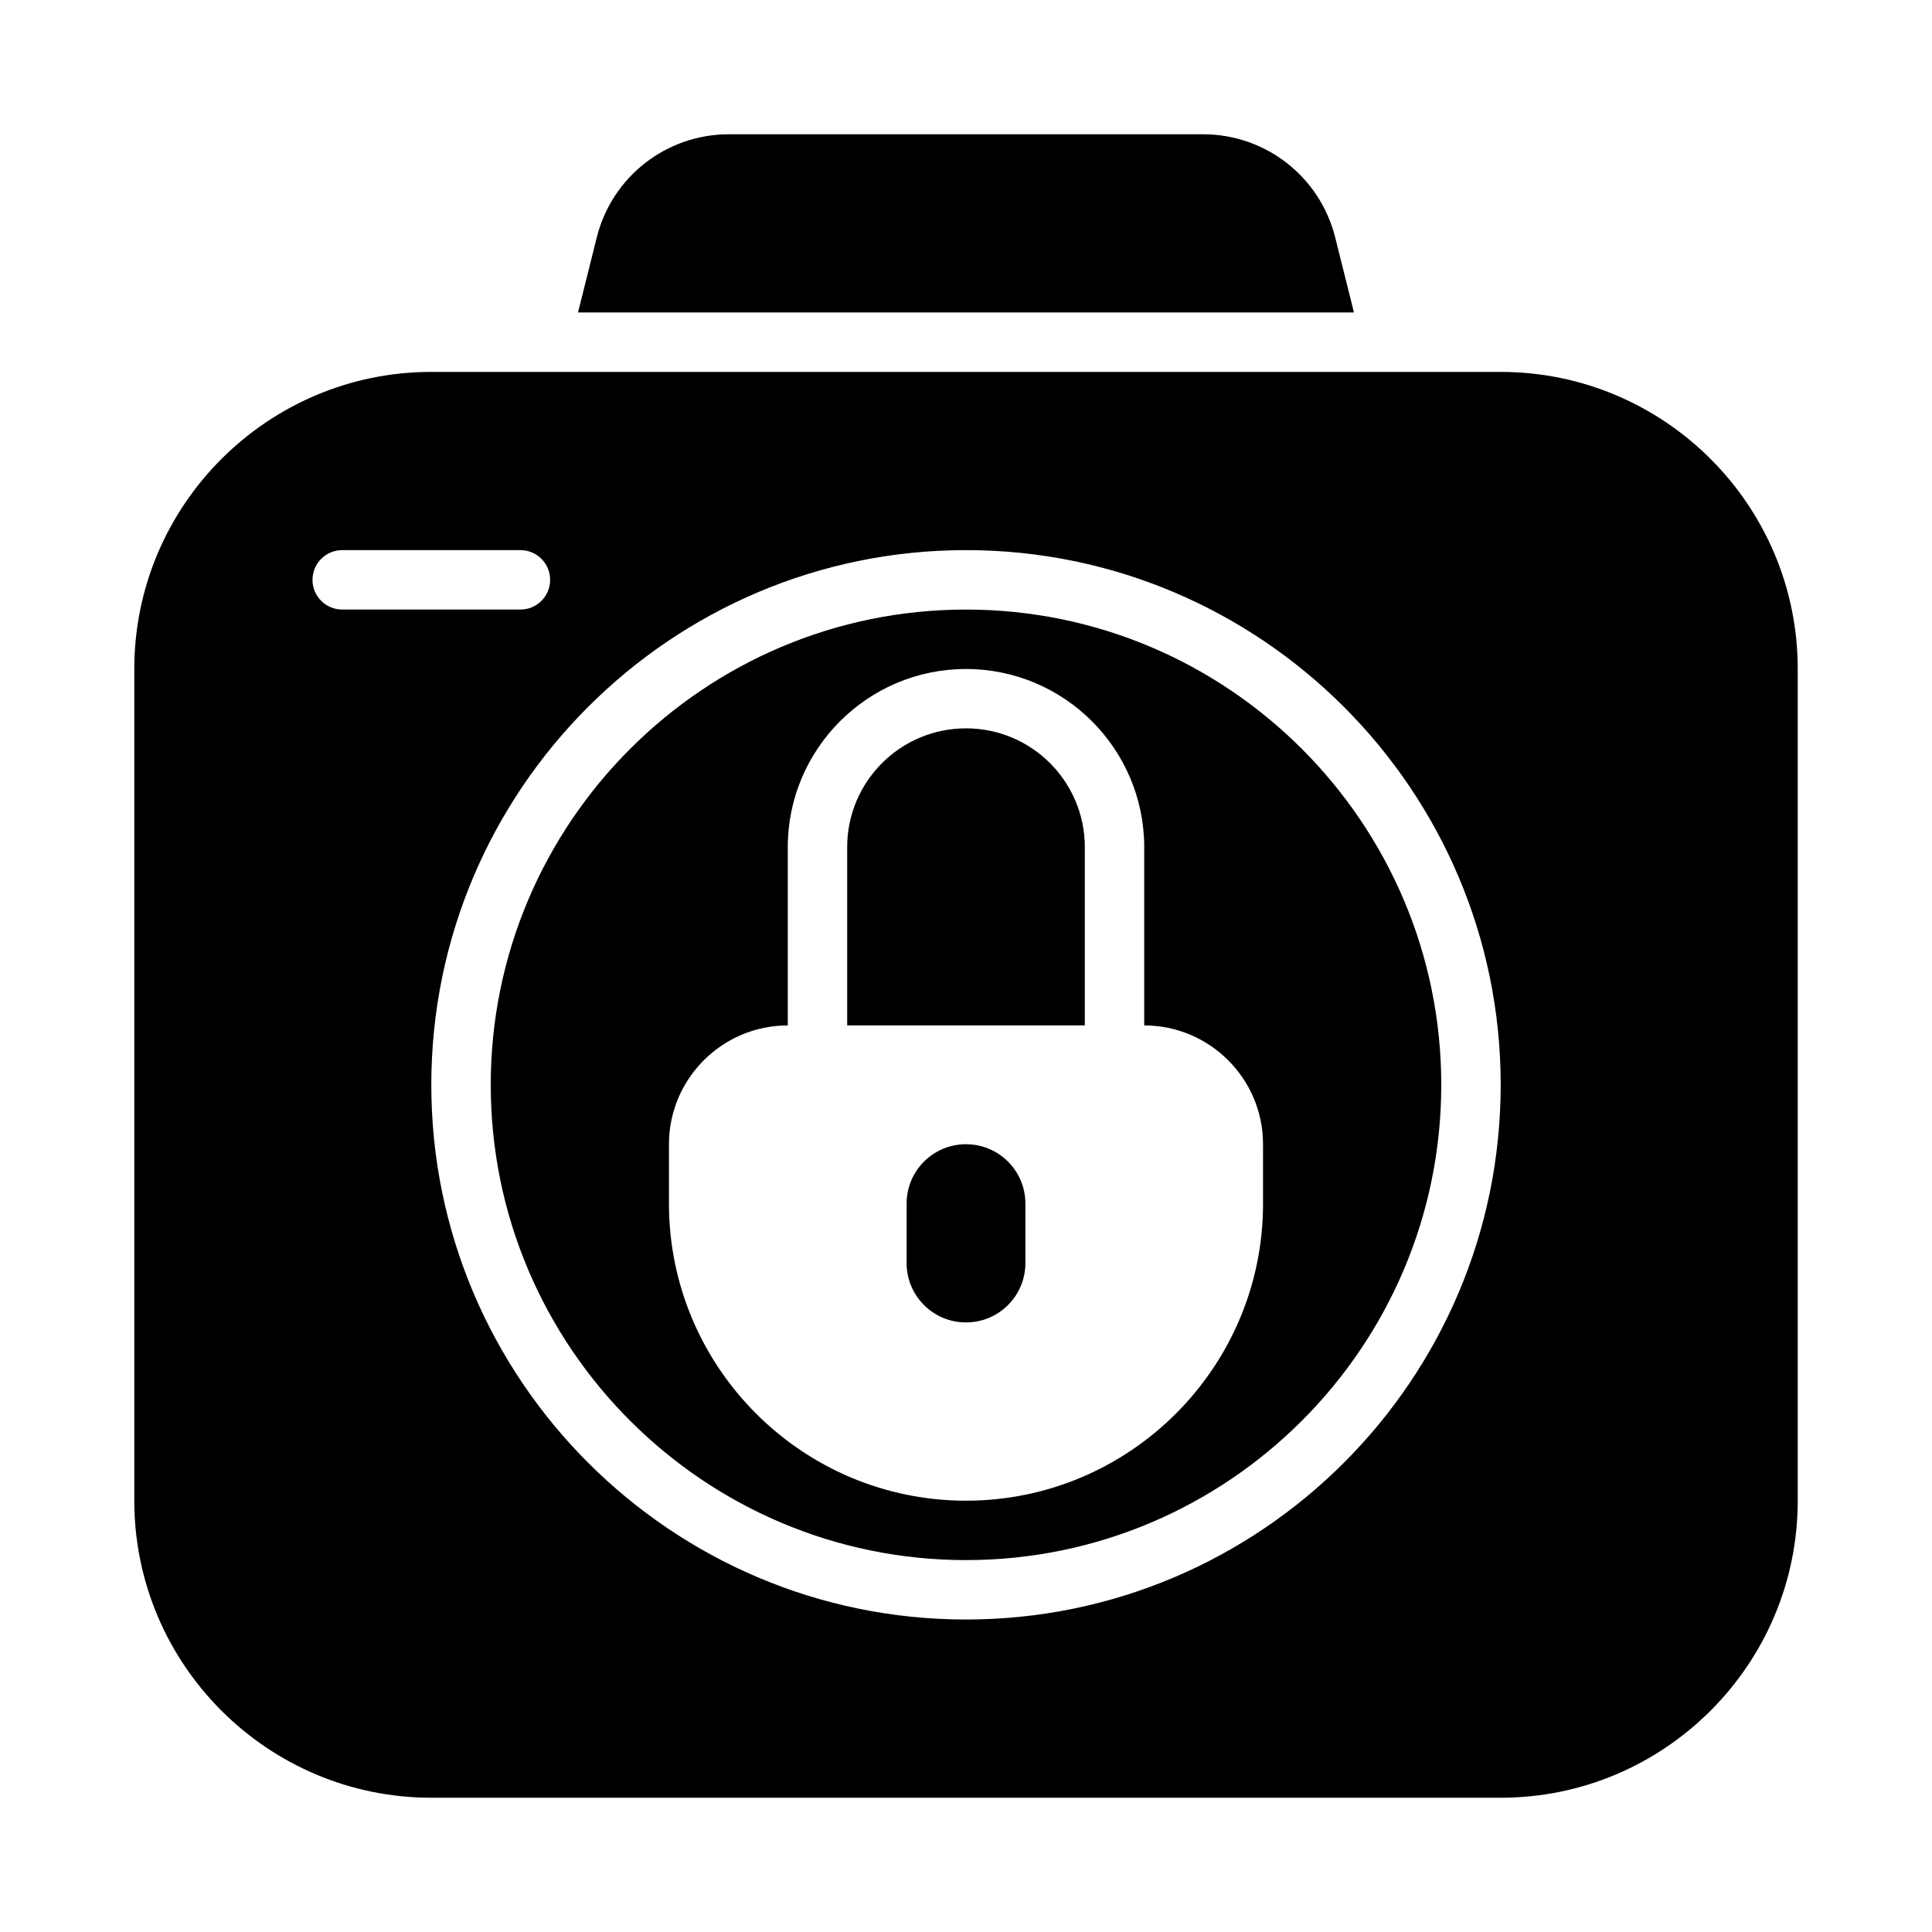
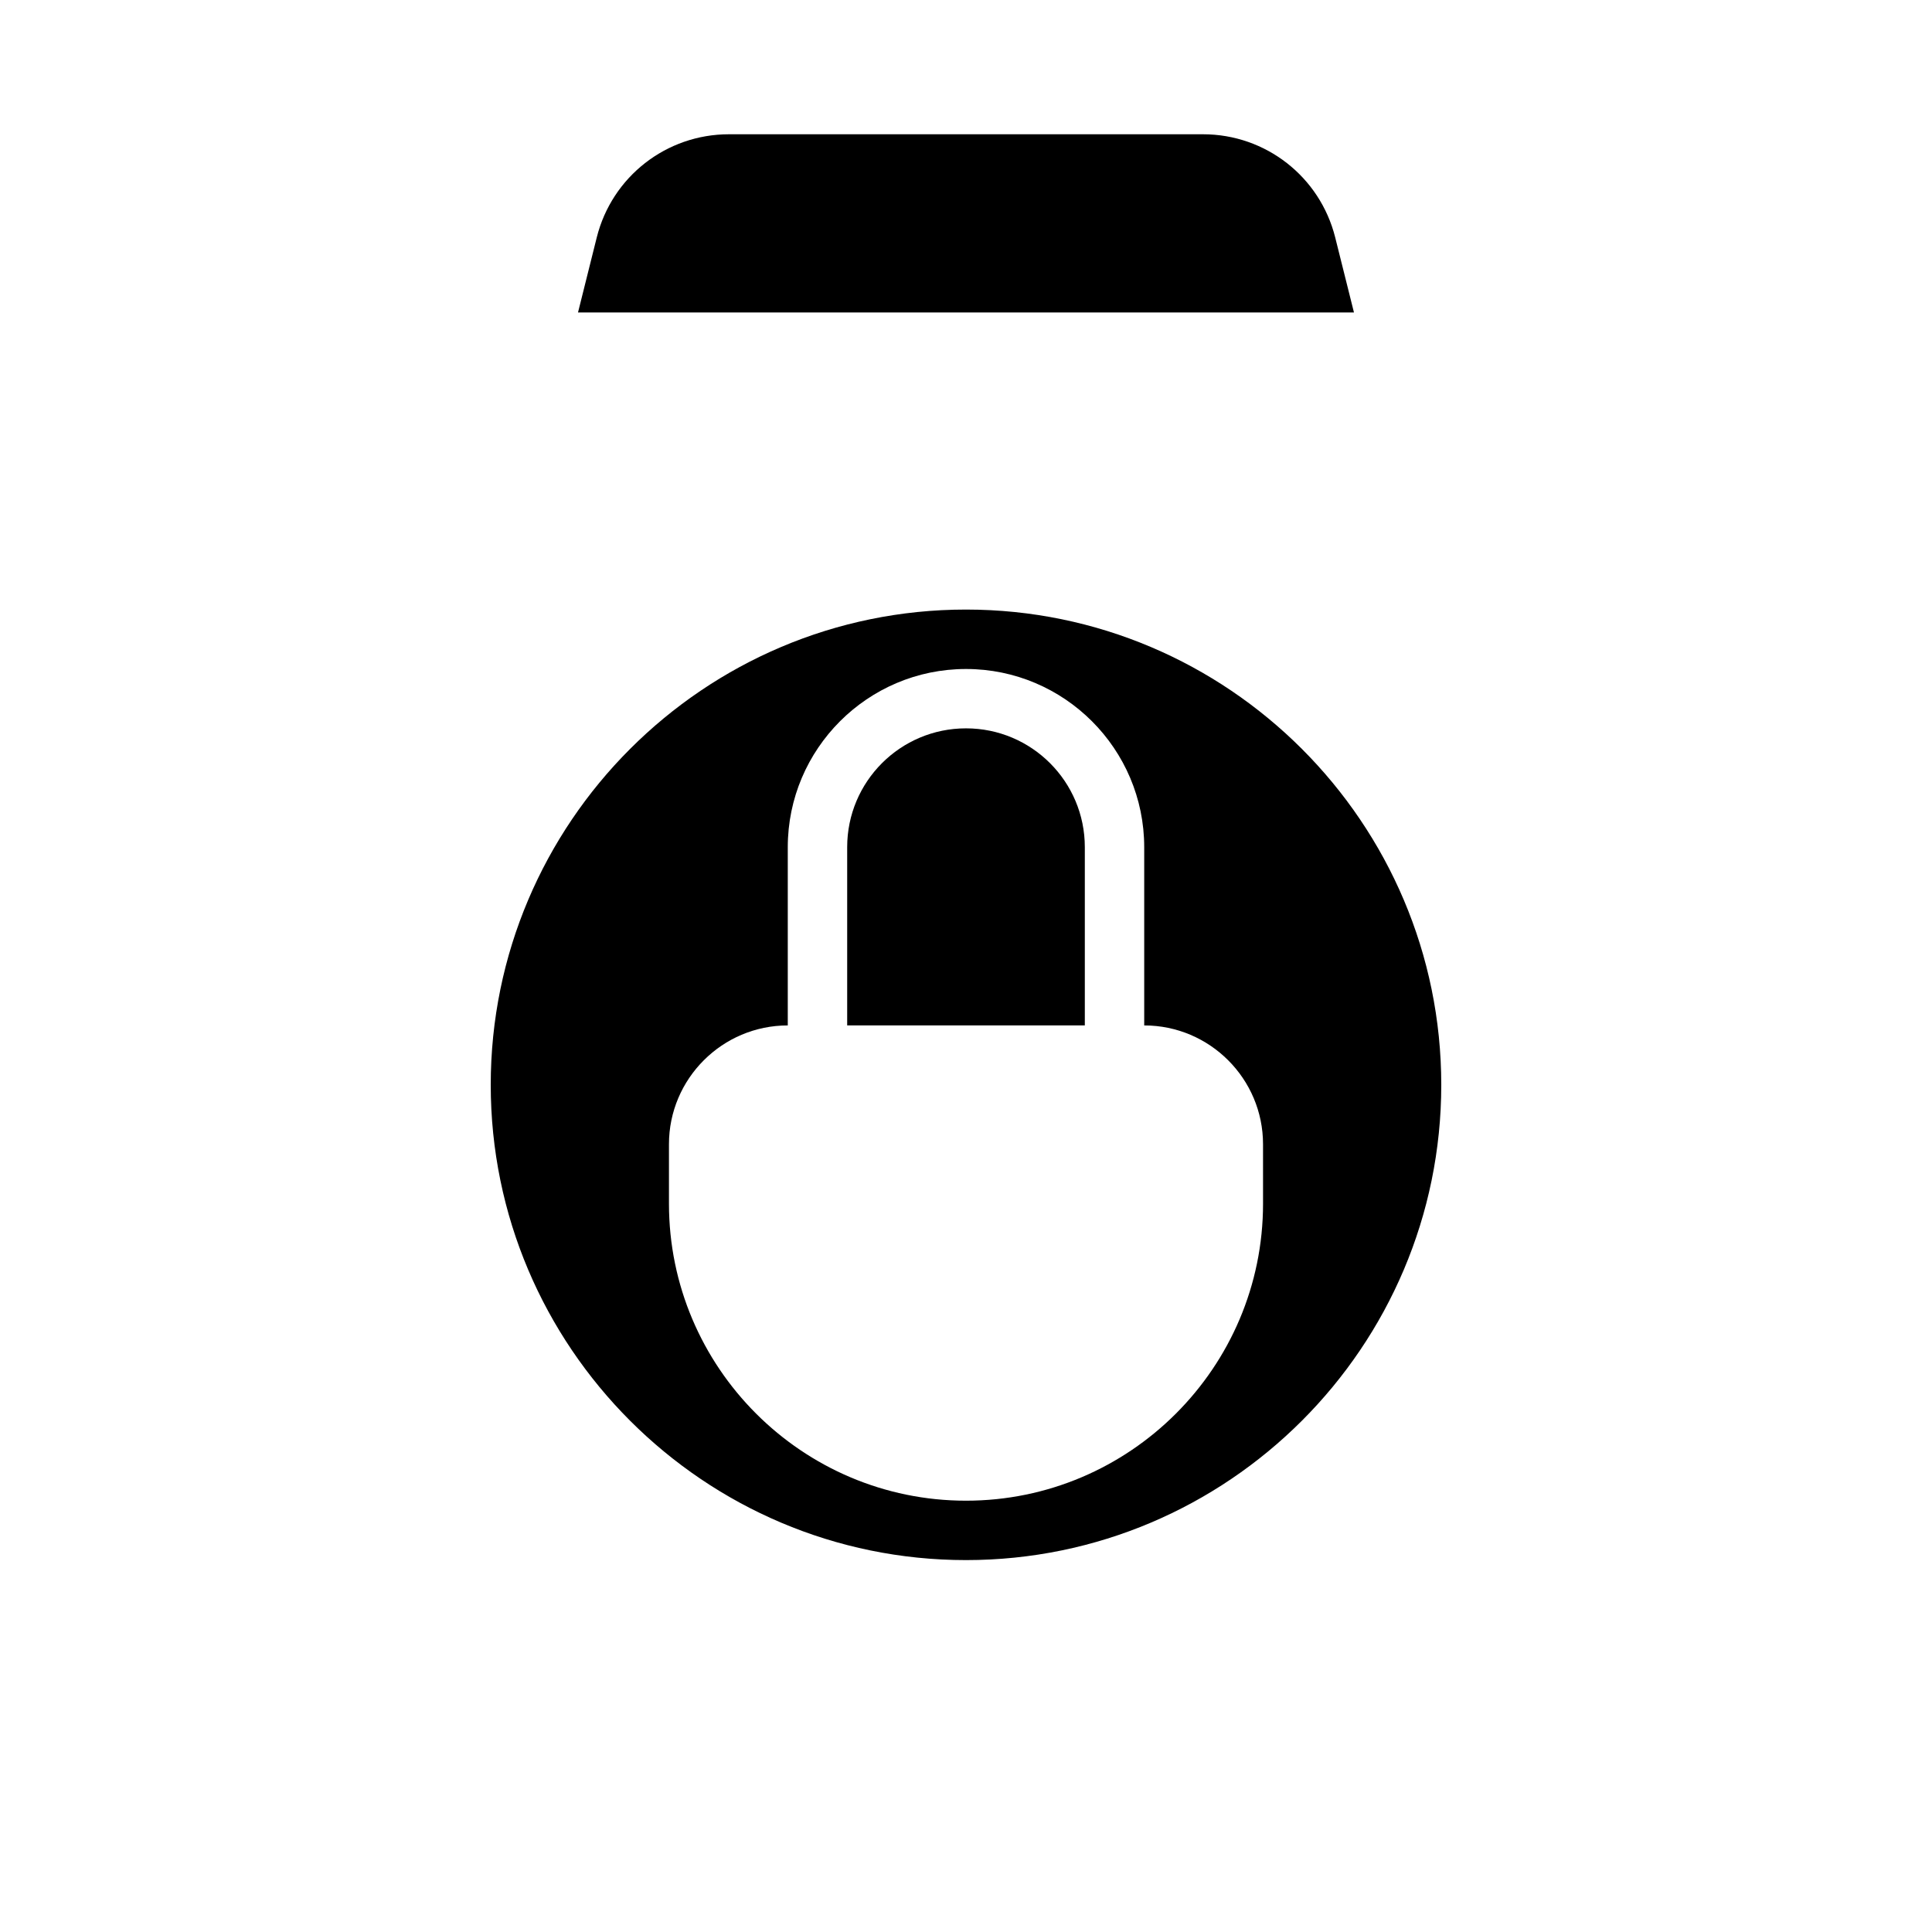
<svg xmlns="http://www.w3.org/2000/svg" fill="#000000" width="800px" height="800px" version="1.1" viewBox="144 144 512 512">
  <g>
    <path d="m400 305.54c-69.449 0-125.95 56.504-125.95 125.95s56.504 125.95 125.95 125.95 125.95-56.504 125.95-125.95c-0.004-69.449-56.504-125.95-125.95-125.95zm78.719 157.44c0 43.402-35.316 78.719-78.719 78.719s-78.719-35.316-78.719-78.719v-15.742c0-17.359 14.129-31.488 31.488-31.488v-47.23c0-26.047 21.188-47.23 47.23-47.23 26.047 0 47.23 21.188 47.23 47.23v47.23c17.359 0 31.488 14.129 31.488 31.488z" />
-     <path d="m541.7 242.56h-283.39c-43.402 0-78.719 35.316-78.719 78.719v220.42c0 43.402 35.316 78.719 78.719 78.719h283.39c43.402 0 78.719-35.316 78.719-78.719v-220.42c0-43.402-35.316-78.719-78.719-78.719zm-307.01 62.977c-4.352 0-7.875-3.523-7.875-7.871 0-4.352 3.523-7.875 7.875-7.875h47.23c4.352 0 7.871 3.523 7.871 7.875 0 4.348-3.519 7.871-7.871 7.871zm165.31 267.65c-78.129 0-141.7-63.566-141.7-141.7 0-78.129 63.566-141.7 141.7-141.7 78.137 0 141.7 63.566 141.7 141.7 0 78.125-63.562 141.7-141.7 141.7z" />
    <path d="m497.84 206.91c-4.043-16.09-18.434-27.328-35.023-27.328h-125.64c-16.598 0-31.004 11.246-35.031 27.344l-4.969 19.887h205.64z" />
    <path d="m400 337.02c-17.391 0-31.488 14.098-31.488 31.488v47.23h62.977v-47.23c0-17.391-14.102-31.488-31.488-31.488z" />
-     <path d="m400 447.23c-8.703 0-15.742 7.043-15.742 15.742v15.742c0 8.703 7.043 15.742 15.742 15.742 8.703 0 15.742-7.043 15.742-15.742v-15.742c0-8.699-7.043-15.742-15.742-15.742z" />
  </g>
</svg>